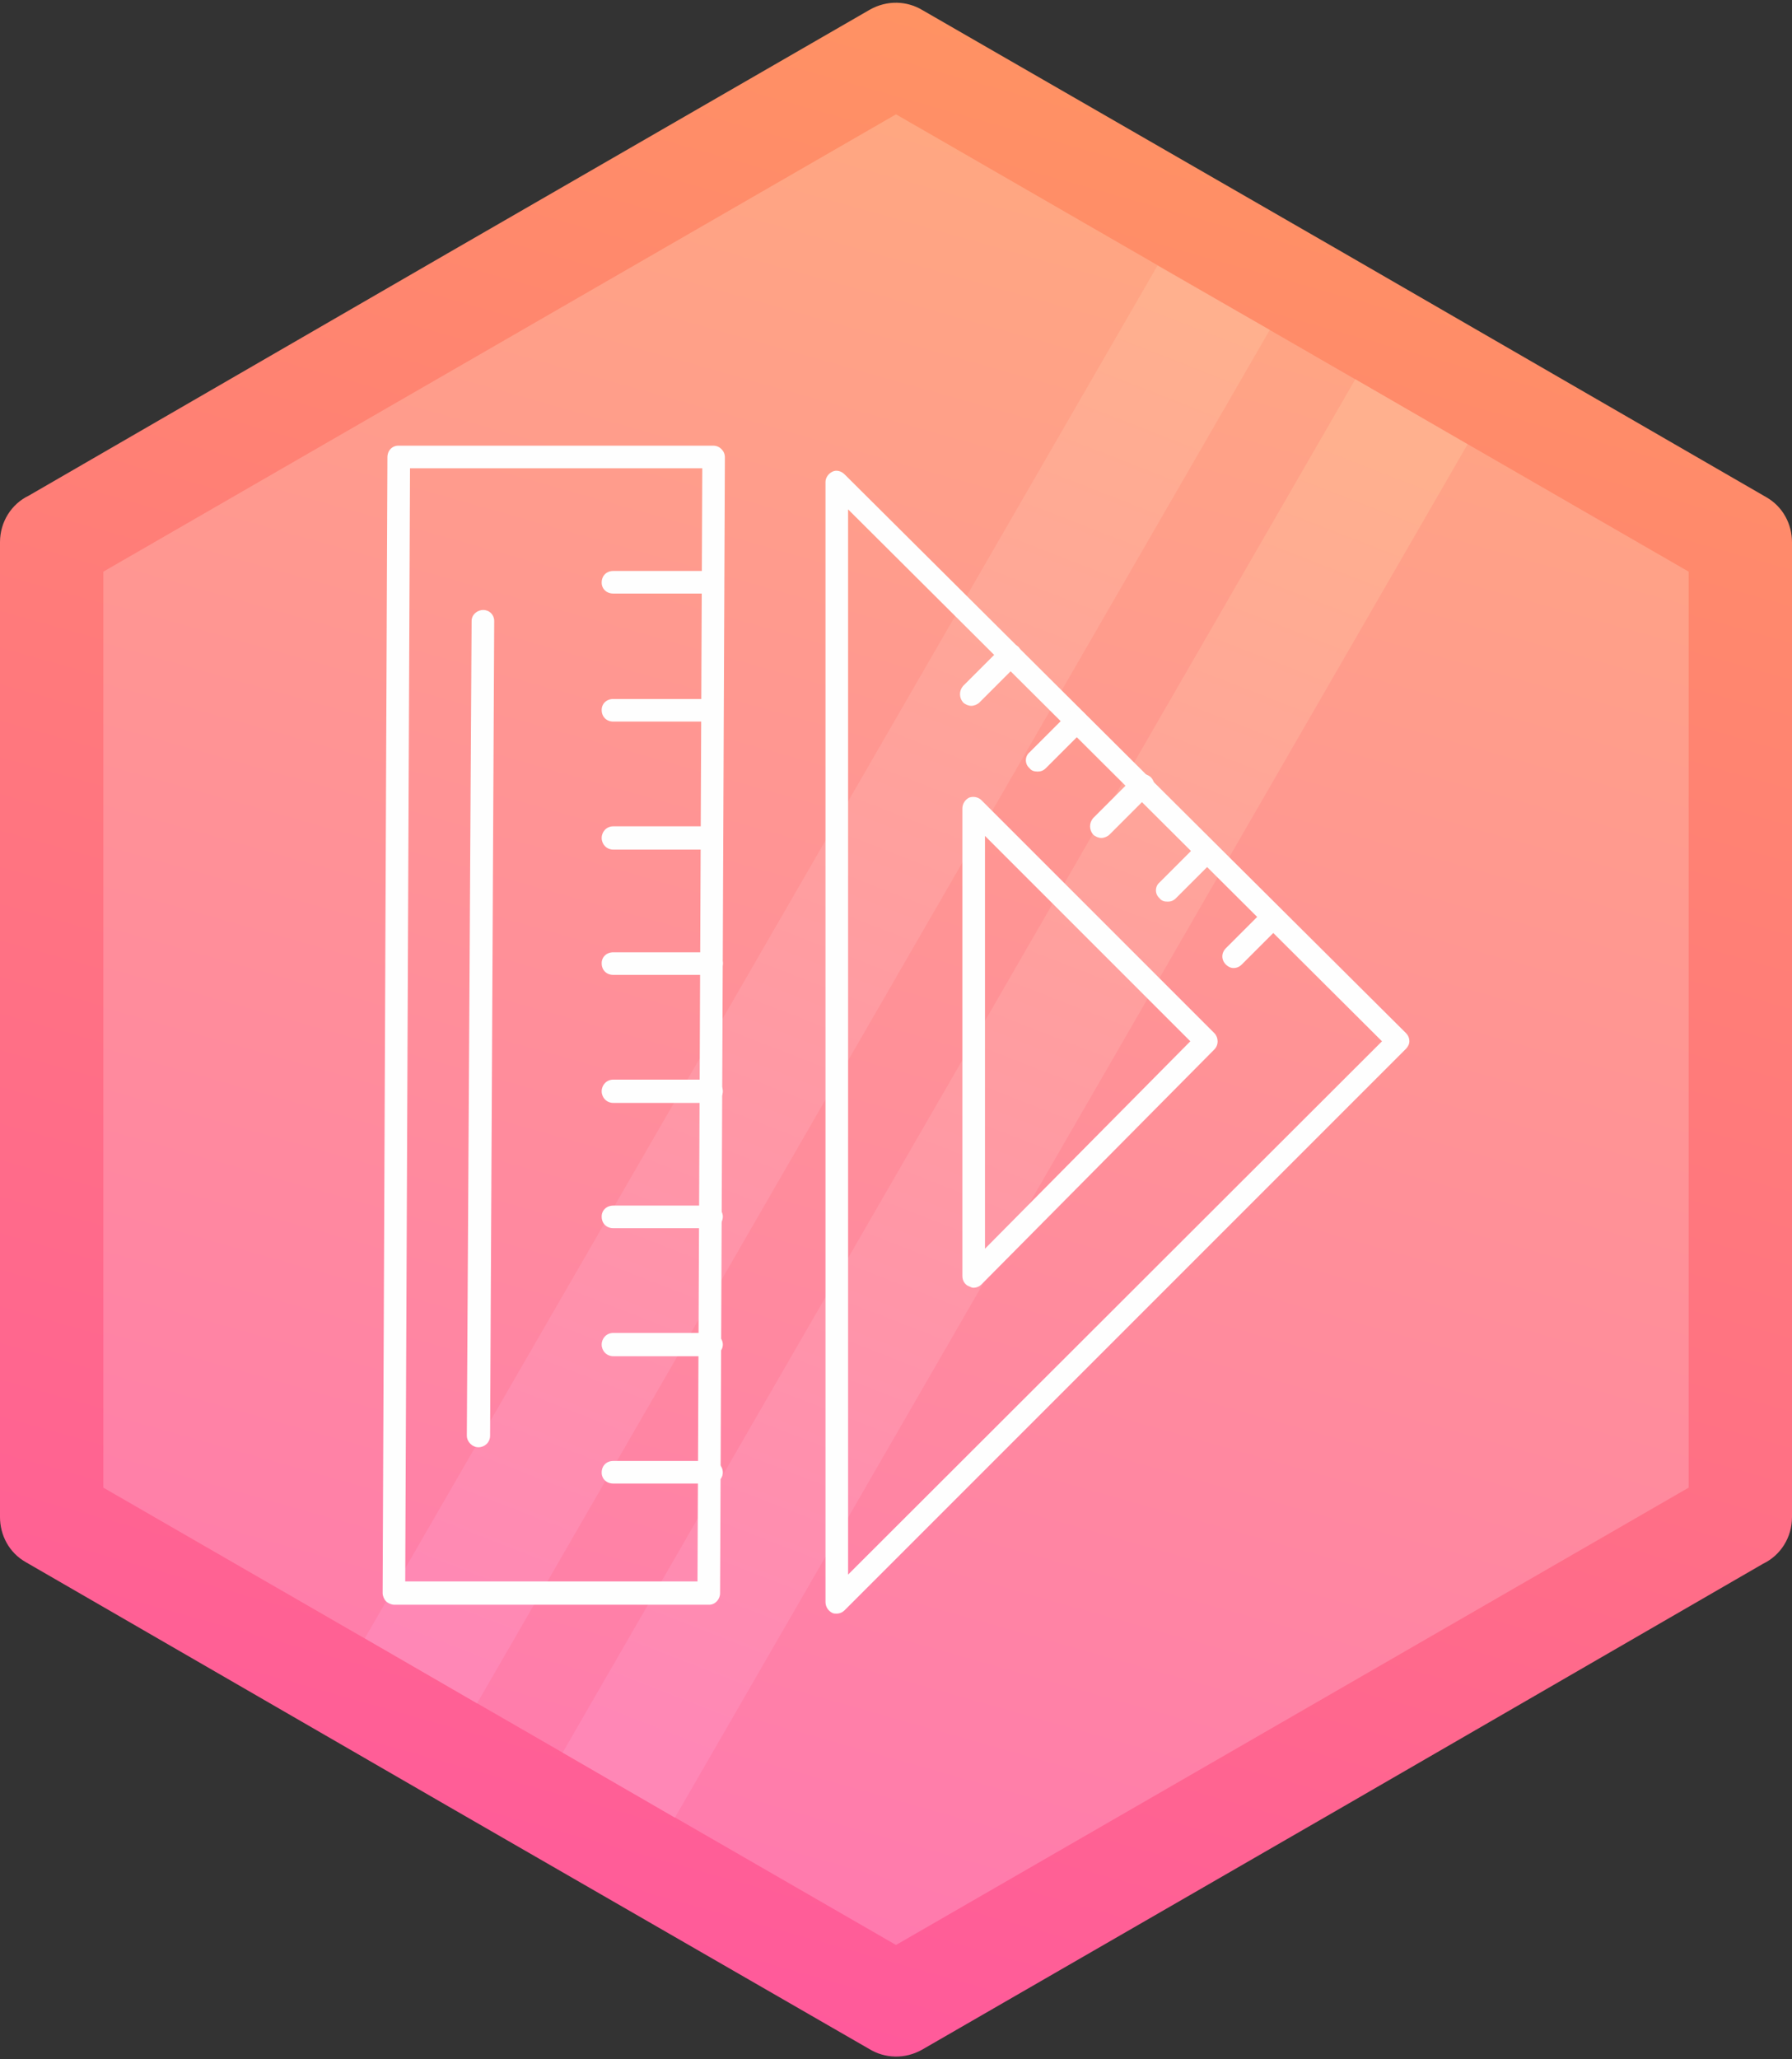
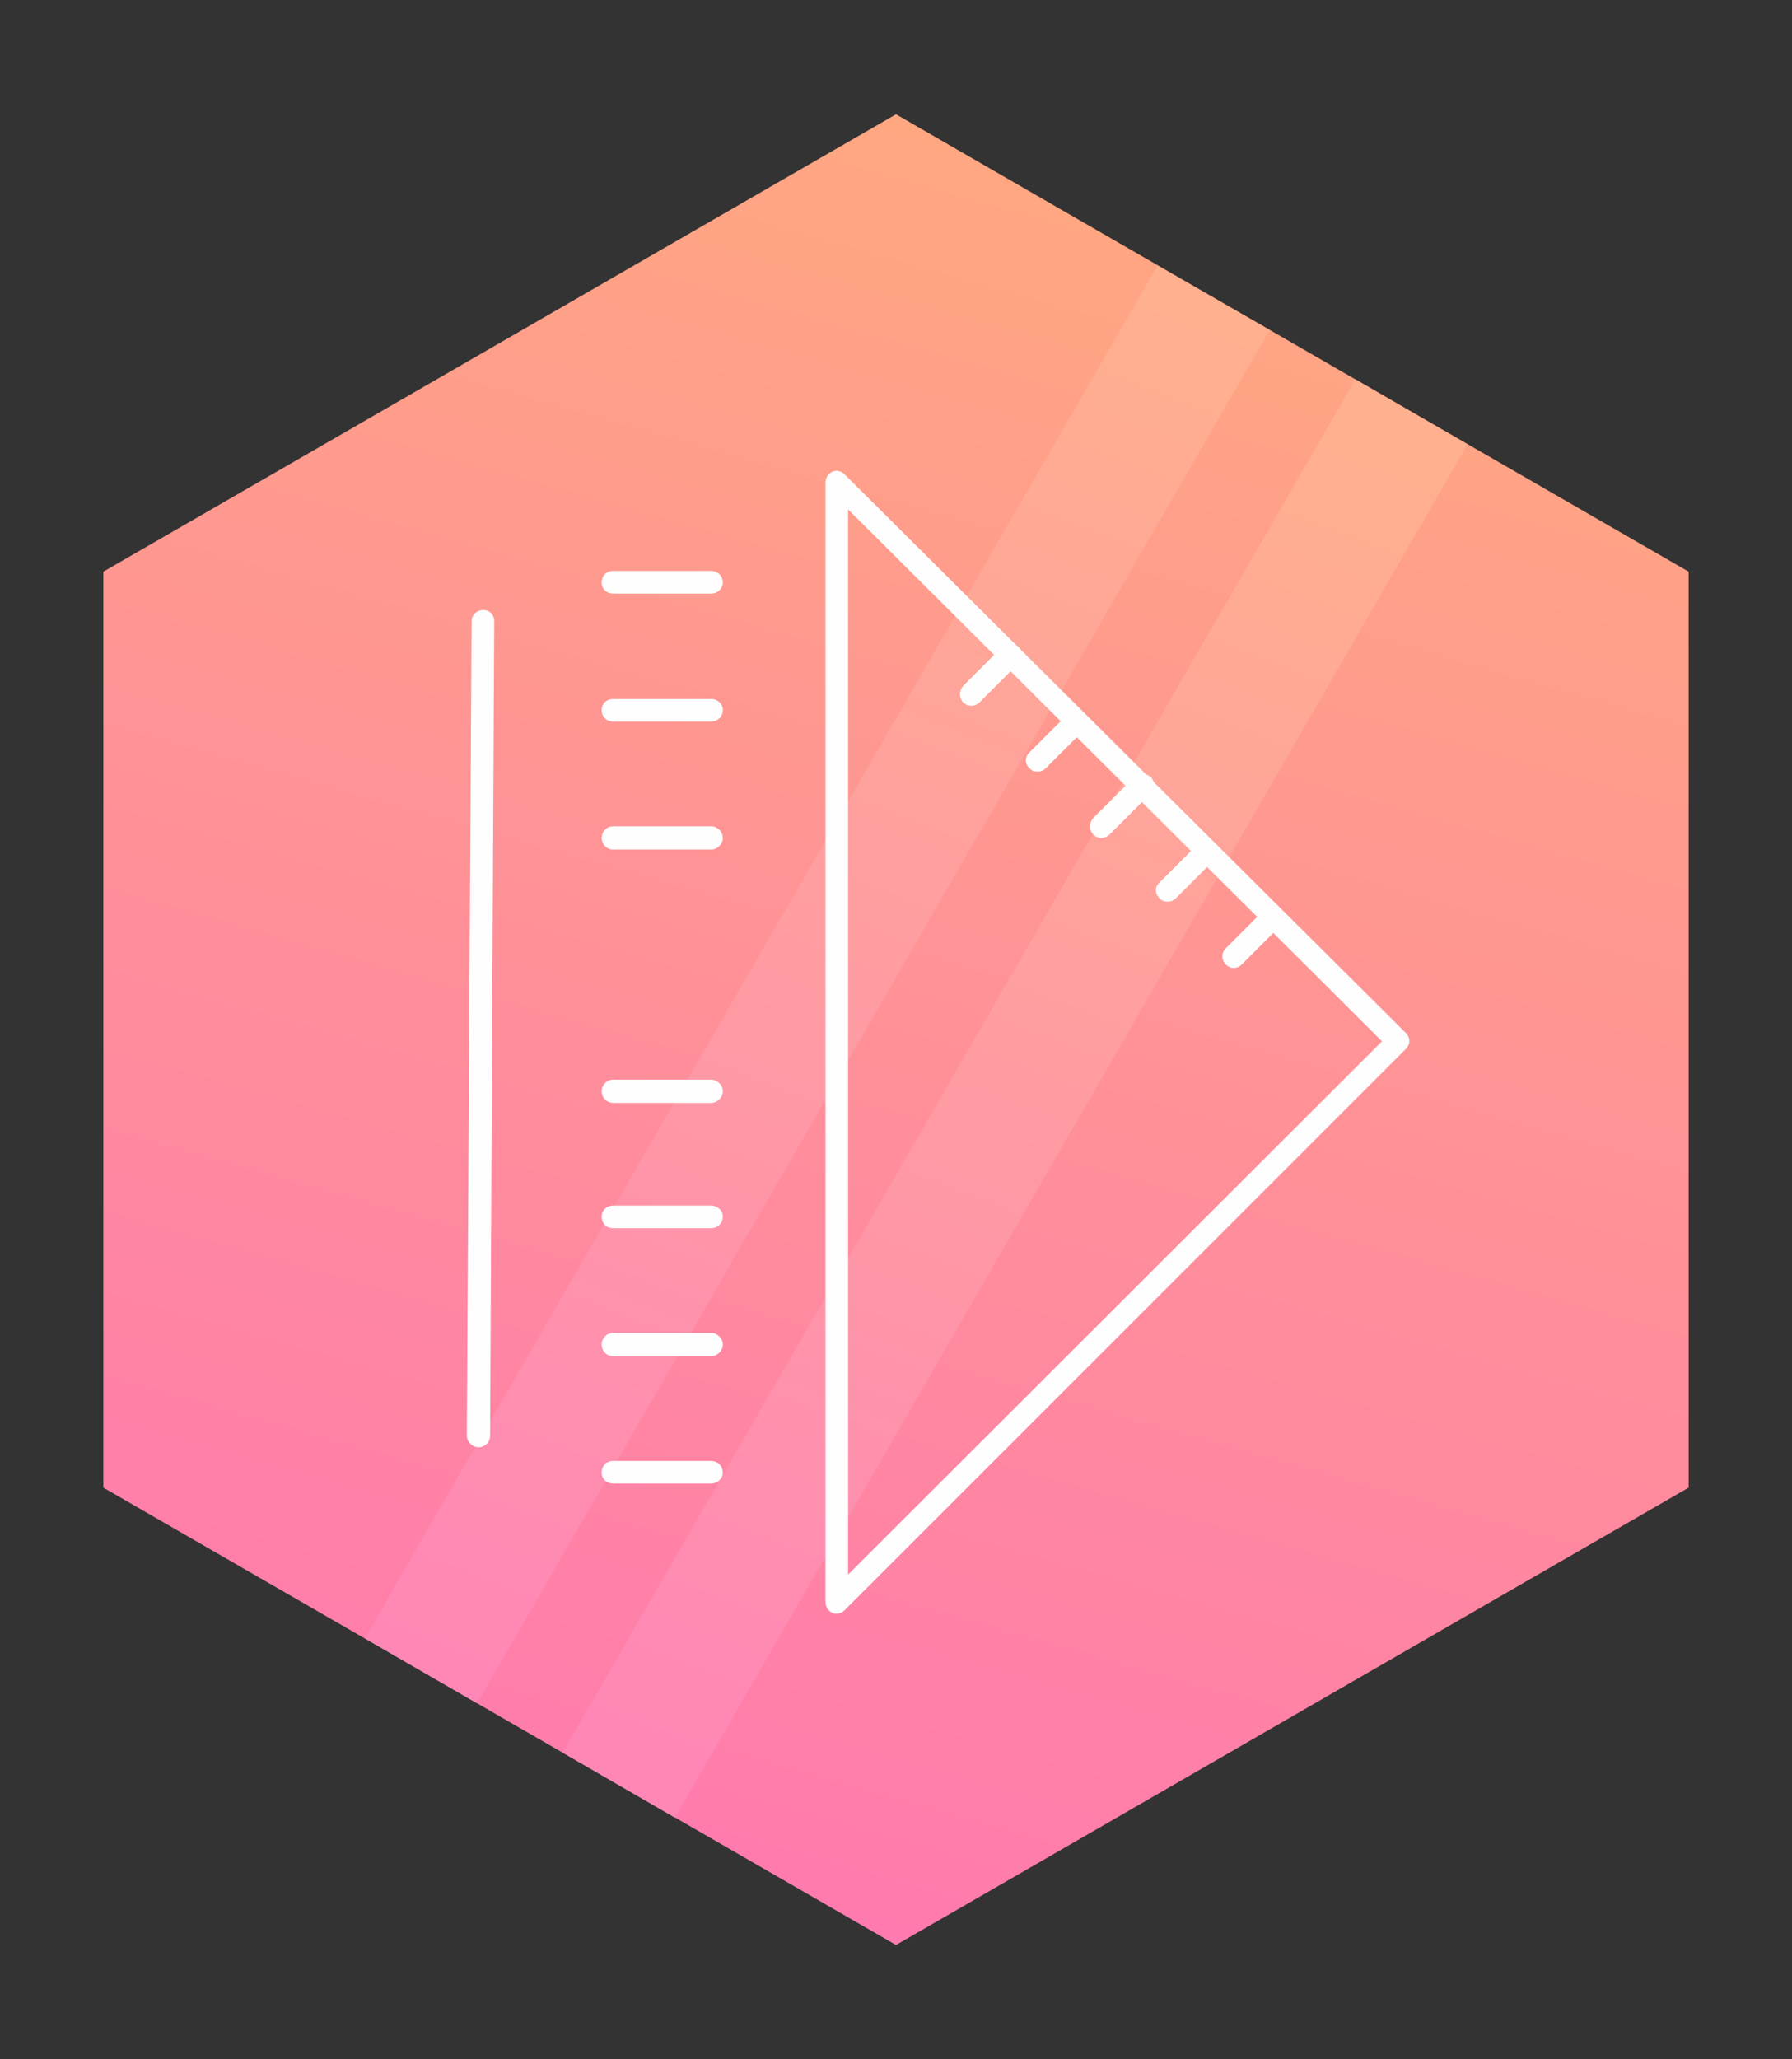
<svg xmlns="http://www.w3.org/2000/svg" xmlns:xlink="http://www.w3.org/1999/xlink" clip-rule="evenodd" fill-rule="evenodd" height="3008.0" image-rendering="optimizeQuality" preserveAspectRatio="xMidYMid meet" shape-rendering="geometricPrecision" text-rendering="geometricPrecision" version="1.0" viewBox="191.0 -4.0 2618.0 3008.0" width="2618.0" zoomAndPan="magnify">
  <rect x="191.0" y="-4.0" width="2618.0" height="3008.0" fill="#333333" stroke="none" />
  <defs>
    <linearGradient gradientUnits="userSpaceOnUse" id="c" x1="1849.71" x2="1150.28" xlink:actuate="onLoad" xlink:show="other" xlink:type="simple" y1="266.799" y2="2733.19">
      <stop offset="0" stop-color="#ffa781" />
      <stop offset="1" stop-color="#ff7aae" />
    </linearGradient>
    <linearGradient gradientUnits="userSpaceOnUse" id="b" x1="1892.93" x2="1107.06" xlink:actuate="onLoad" xlink:show="other" xlink:type="simple" y1="114.382" y2="2885.61">
      <stop offset="0" stop-color="#ff9263" />
      <stop offset="1" stop-color="#ff5a9b" />
    </linearGradient>
    <linearGradient gradientUnits="userSpaceOnUse" id="a" x1="2064" x2="1284.5" xlink:actuate="onLoad" xlink:show="other" xlink:type="simple" y1="601.547" y2="2599.65">
      <stop offset="0" stop-color="#ffb08e" />
      <stop offset="1" stop-color="#ff87b6" />
    </linearGradient>
    <linearGradient gradientUnits="userSpaceOnUse" id="d" x1="1792.69" x2="977.752" xlink:actuate="onLoad" xlink:href="#a" xlink:show="other" xlink:type="simple" y1="389.264" y2="2478.2" />
  </defs>
  <g fill-rule="nonzero">
-     <path d="M1539 11l616 355 616 356c25,14 38,40 38,66l0 0 0 712 0 712c0,30 -17,56 -42,68l-612 354 -617 356c-25,14 -54,13 -77,-1l-616 -355 -616 -356c-25,-14 -38,-40 -38,-66l0 0 0 -712 0 -712c0,-30 17,-56 42,-68l612 -354 617 -356c25,-14 54,-13 77,1z" fill="url(#b)" />
    <path d="M2079 497L1500 163 921 497 342 831 342 1500 342 2169 921 2503 1500 2837 2079 2503 2658 2169 2658 1500 2658 831z" fill="url(#c)" />
    <g>
      <path d="M2046 478L1882 384 724 2389 888 2484z" fill="url(#d)" />
      <path d="M1013 2556L1177 2651 2335 645 2171 550z" fill="url(#a)" />
    </g>
  </g>
  <g>
    <g>
      <g id="change1_9">
        <path d="M1413 2353c-2,0 -4,0 -6,-1 -6,-3 -10,-9 -10,-16l0 -1636c0,-6 4,-12 10,-15 6,-3 13,-1 18,4l820 816c3,3 5,7 5,12 0,4 -2,8 -5,11l-820 820c-3,3 -7,5 -12,5zm17 -1613l0 1556 780 -779 -780 -777z" fill="#fefefe" />
      </g>
      <g id="change1_17">
-         <path d="M1613 1877c-2,0 -4,-1 -6,-2 -6,-2 -10,-8 -10,-15l0 -683c0,-7 4,-13 10,-16 6,-2 13,-1 18,4l340 340c6,6 7,17 0,24l-340 343c-3,3 -7,5 -12,5zm17 -660l0 603 300 -303 -300 -300z" fill="#fefefe" />
-       </g>
+         </g>
      <g id="change1_13">
        <path d="M1610 1027c-4,0 -9,-2 -12,-5 -6,-7 -6,-17 0,-24l57 -57c7,-6 17,-6 24,0 6,7 6,17 0,24l-57 57c-3,3 -8,5 -12,5z" fill="#fefefe" />
      </g>
      <g id="change1_16">
        <path d="M1707 1123c-5,0 -9,-1 -12,-5 -7,-6 -7,-17 0,-23l57 -57c6,-7 17,-7 23,0 7,7 7,17 0,24l-56 56c-4,4 -8,5 -12,5z" fill="#fefefe" />
      </g>
      <g id="change1_14">
        <path d="M1800 1220c-4,0 -9,-2 -12,-5 -6,-7 -6,-17 0,-24l60 -60c7,-6 17,-6 24,0 7,7 7,17 0,24l-60 60c-3,3 -8,5 -12,5z" fill="#fefefe" />
      </g>
      <g id="change1_3">
        <path d="M1897 1313c-5,0 -9,-1 -12,-5 -7,-6 -7,-17 0,-23l57 -57c6,-7 17,-7 23,0 7,7 7,17 0,24l-56 56c-4,4 -8,5 -12,5z" fill="#fefefe" />
      </g>
      <g id="change1_8">
        <path d="M1993 1410c-4,0 -8,-2 -11,-5 -7,-7 -7,-17 0,-24l56 -56c7,-7 17,-7 24,0 7,6 7,17 0,23l-57 57c-3,3 -7,5 -12,5z" fill="#fefefe" />
      </g>
      <g id="change1_6">
-         <path d="M1227 2340l-460 0c-4,0 -9,-2 -12,-5 -3,-3 -5,-8 -5,-12l7 -1659c0,-10 7,-17 16,-17l460 0c5,0 9,2 12,5 3,3 5,7 5,12l-7 1659c0,9 -7,17 -16,17zm-444 -34l427 0 7 -1626 -427 0 -7 1626z" fill="#fefefe" />
-       </g>
+         </g>
      <g id="change1_4">
        <path d="M890 2110c0,0 0,0 0,0 -9,0 -17,-8 -17,-17l7 -1190c0,-9 8,-16 17,-16 0,0 0,0 0,0 9,0 16,7 16,16l-6 1190c0,10 -8,17 -17,17z" fill="#fefefe" />
      </g>
      <g id="change1_7">
        <path d="M1230 863l-143 0c-10,0 -17,-7 -17,-16 0,-10 7,-17 17,-17l143 0c9,0 17,7 17,17 0,9 -8,16 -17,16z" fill="#fefefe" />
      </g>
      <g id="change1_1">
        <path d="M1230 1050l-143 0c-10,0 -17,-7 -17,-17 0,-9 7,-16 17,-16l143 0c9,0 17,7 17,16 0,10 -8,17 -17,17z" fill="#fefefe" />
      </g>
      <g id="change1_5">
        <path d="M1230 1237l-143 0c-10,0 -17,-8 -17,-17 0,-9 7,-17 17,-17l143 0c9,0 17,8 17,17 0,9 -8,17 -17,17z" fill="#fefefe" />
      </g>
      <g id="change1_11">
-         <path d="M1230 1420l-143 0c-10,0 -17,-7 -17,-17 0,-9 7,-16 17,-16l143 0c9,0 17,7 17,16 0,10 -8,17 -17,17z" fill="#fefefe" />
-       </g>
+         </g>
      <g id="change1_15">
        <path d="M1230 1607l-143 0c-10,0 -17,-8 -17,-17 0,-9 7,-17 17,-17l143 0c9,0 17,8 17,17 0,9 -8,17 -17,17z" fill="#fefefe" />
      </g>
      <g id="change1_12">
        <path d="M1230 1790l-143 0c-10,0 -17,-7 -17,-17 0,-9 7,-16 17,-16l143 0c9,0 17,7 17,16 0,10 -8,17 -17,17z" fill="#fefefe" />
      </g>
      <g id="change1_10">
-         <path d="M1230 1977l-143 0c-10,0 -17,-8 -17,-17 0,-9 7,-17 17,-17l143 0c9,0 17,8 17,17 0,9 -8,17 -17,17z" fill="#fefefe" />
+         <path d="M1230 1977l-143 0c-10,0 -17,-8 -17,-17 0,-9 7,-17 17,-17l143 0c9,0 17,8 17,17 0,9 -8,17 -17,17" fill="#fefefe" />
      </g>
      <g id="change1_2">
        <path d="M1230 2163l-143 0c-10,0 -17,-7 -17,-16 0,-10 7,-17 17,-17l143 0c9,0 17,7 17,17 0,9 -8,16 -17,16z" fill="#fefefe" />
      </g>
    </g>
  </g>
</svg>